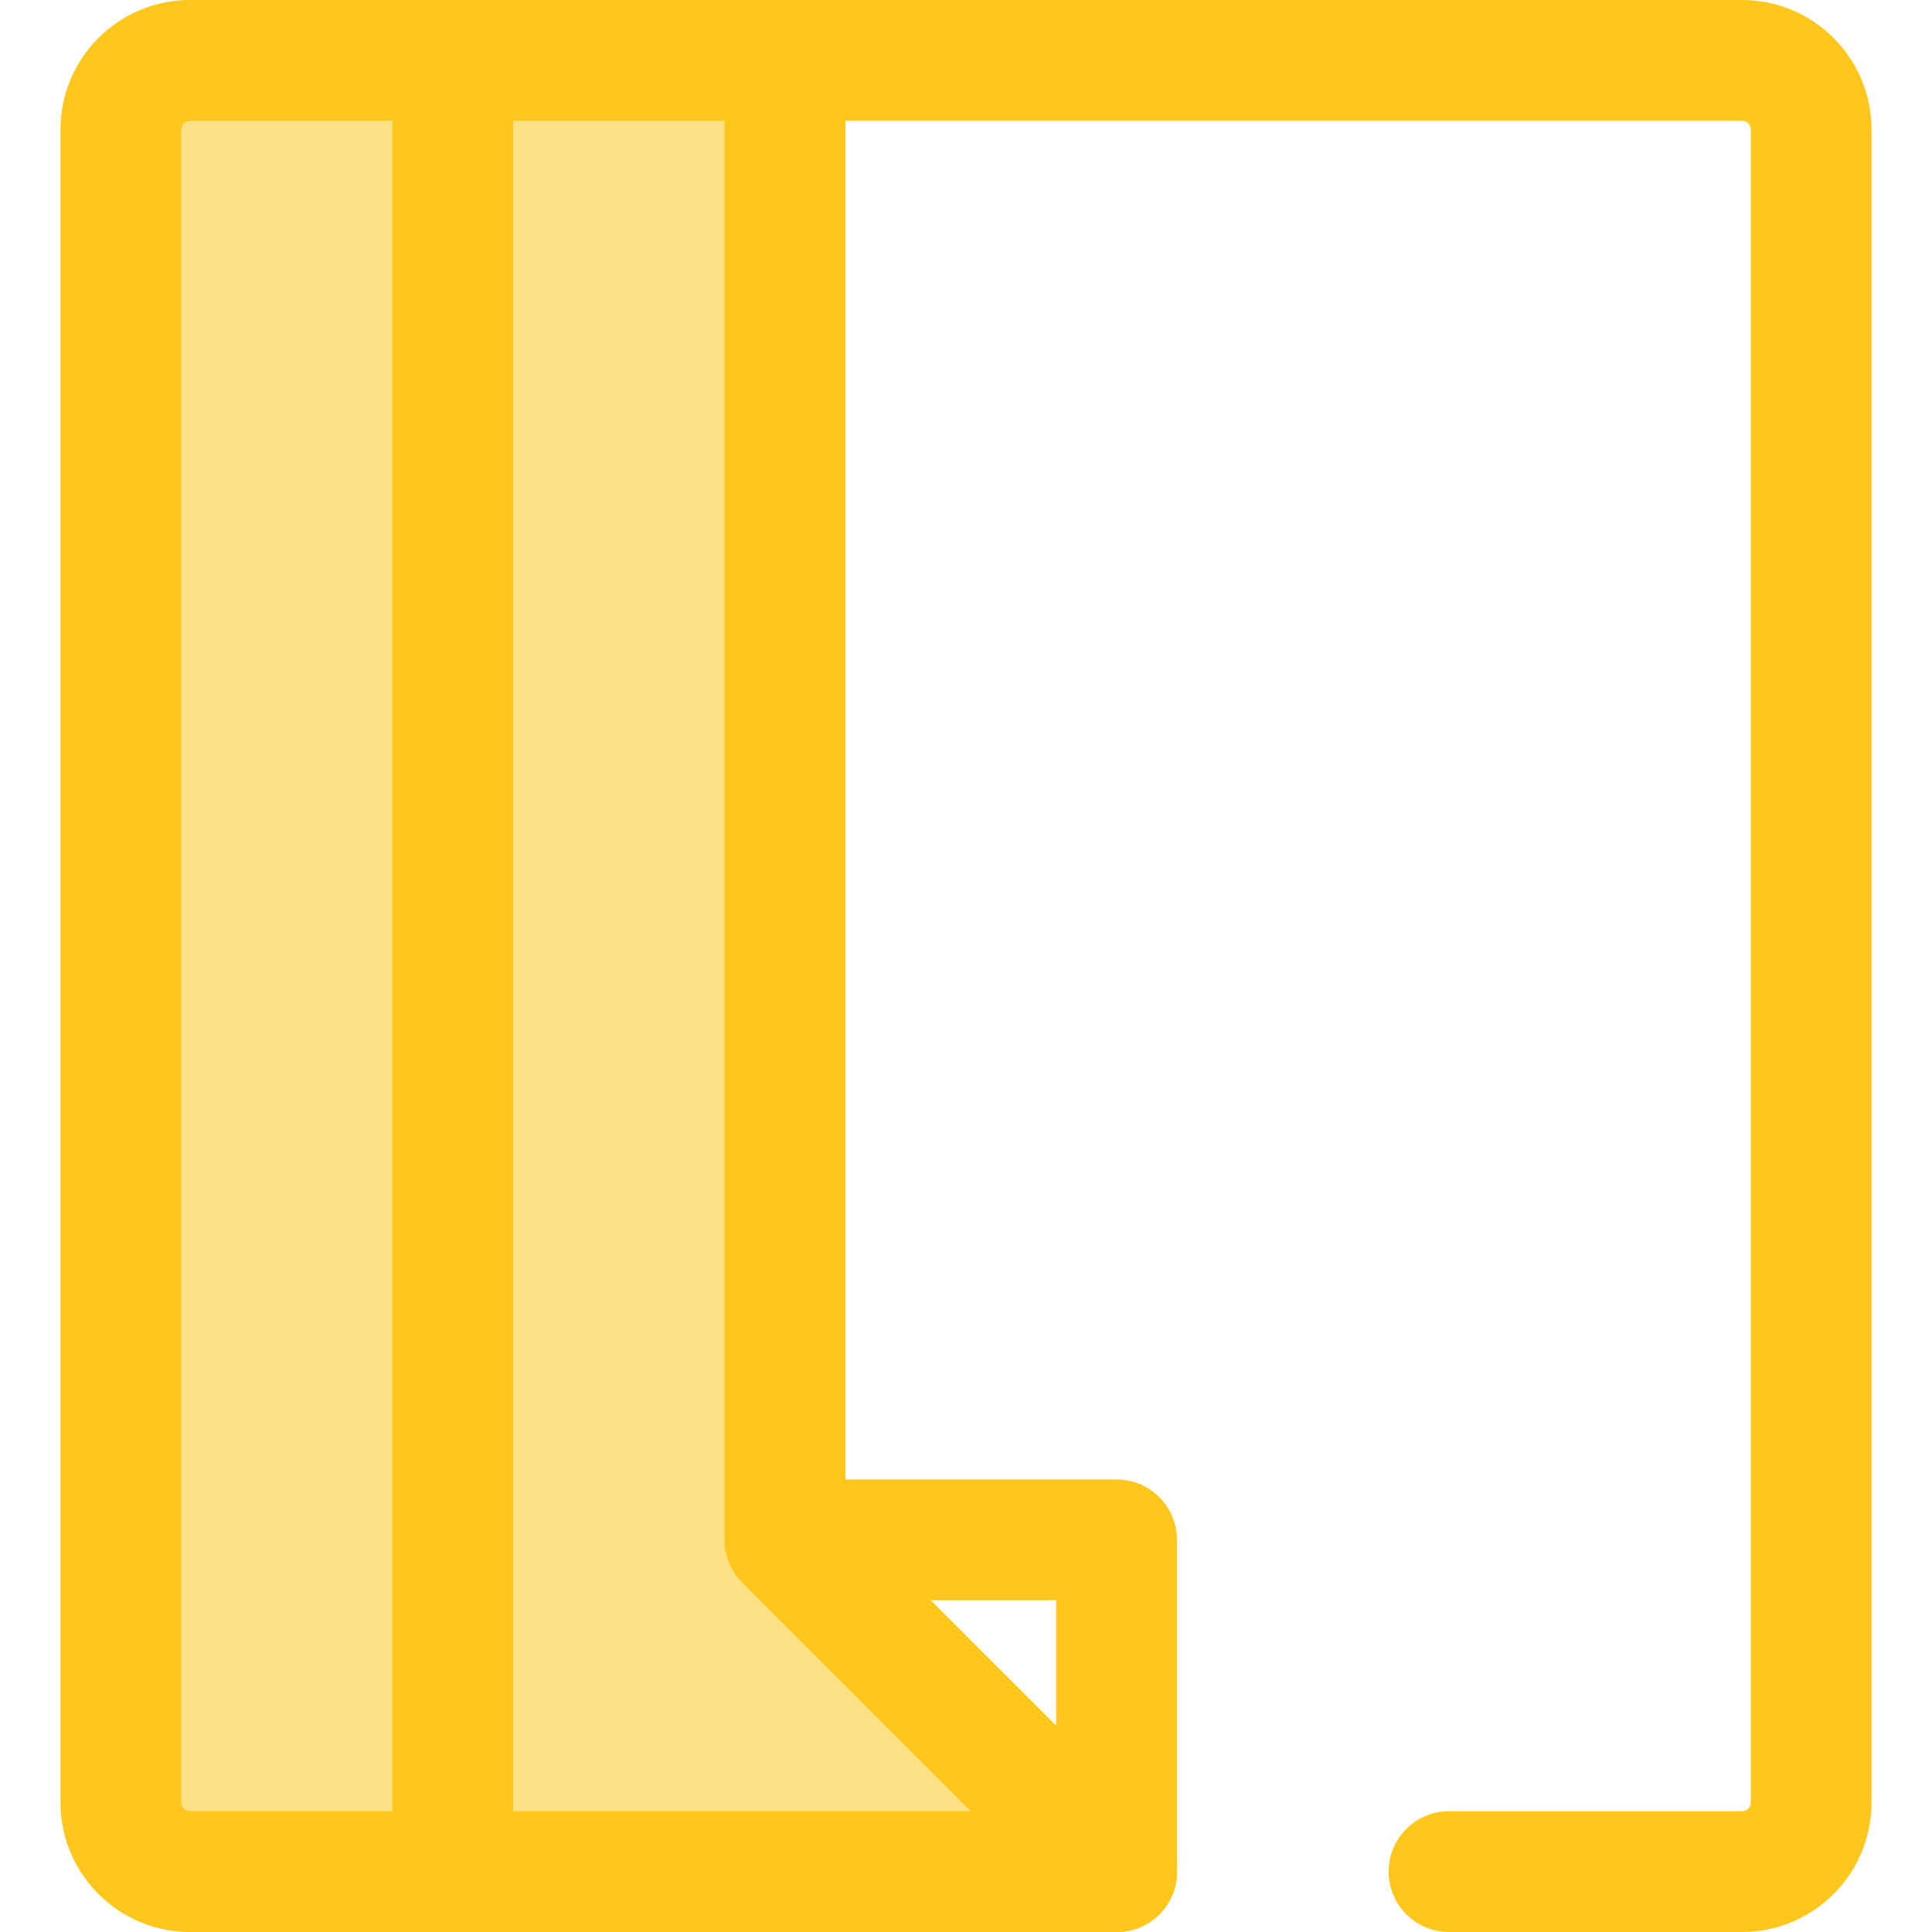
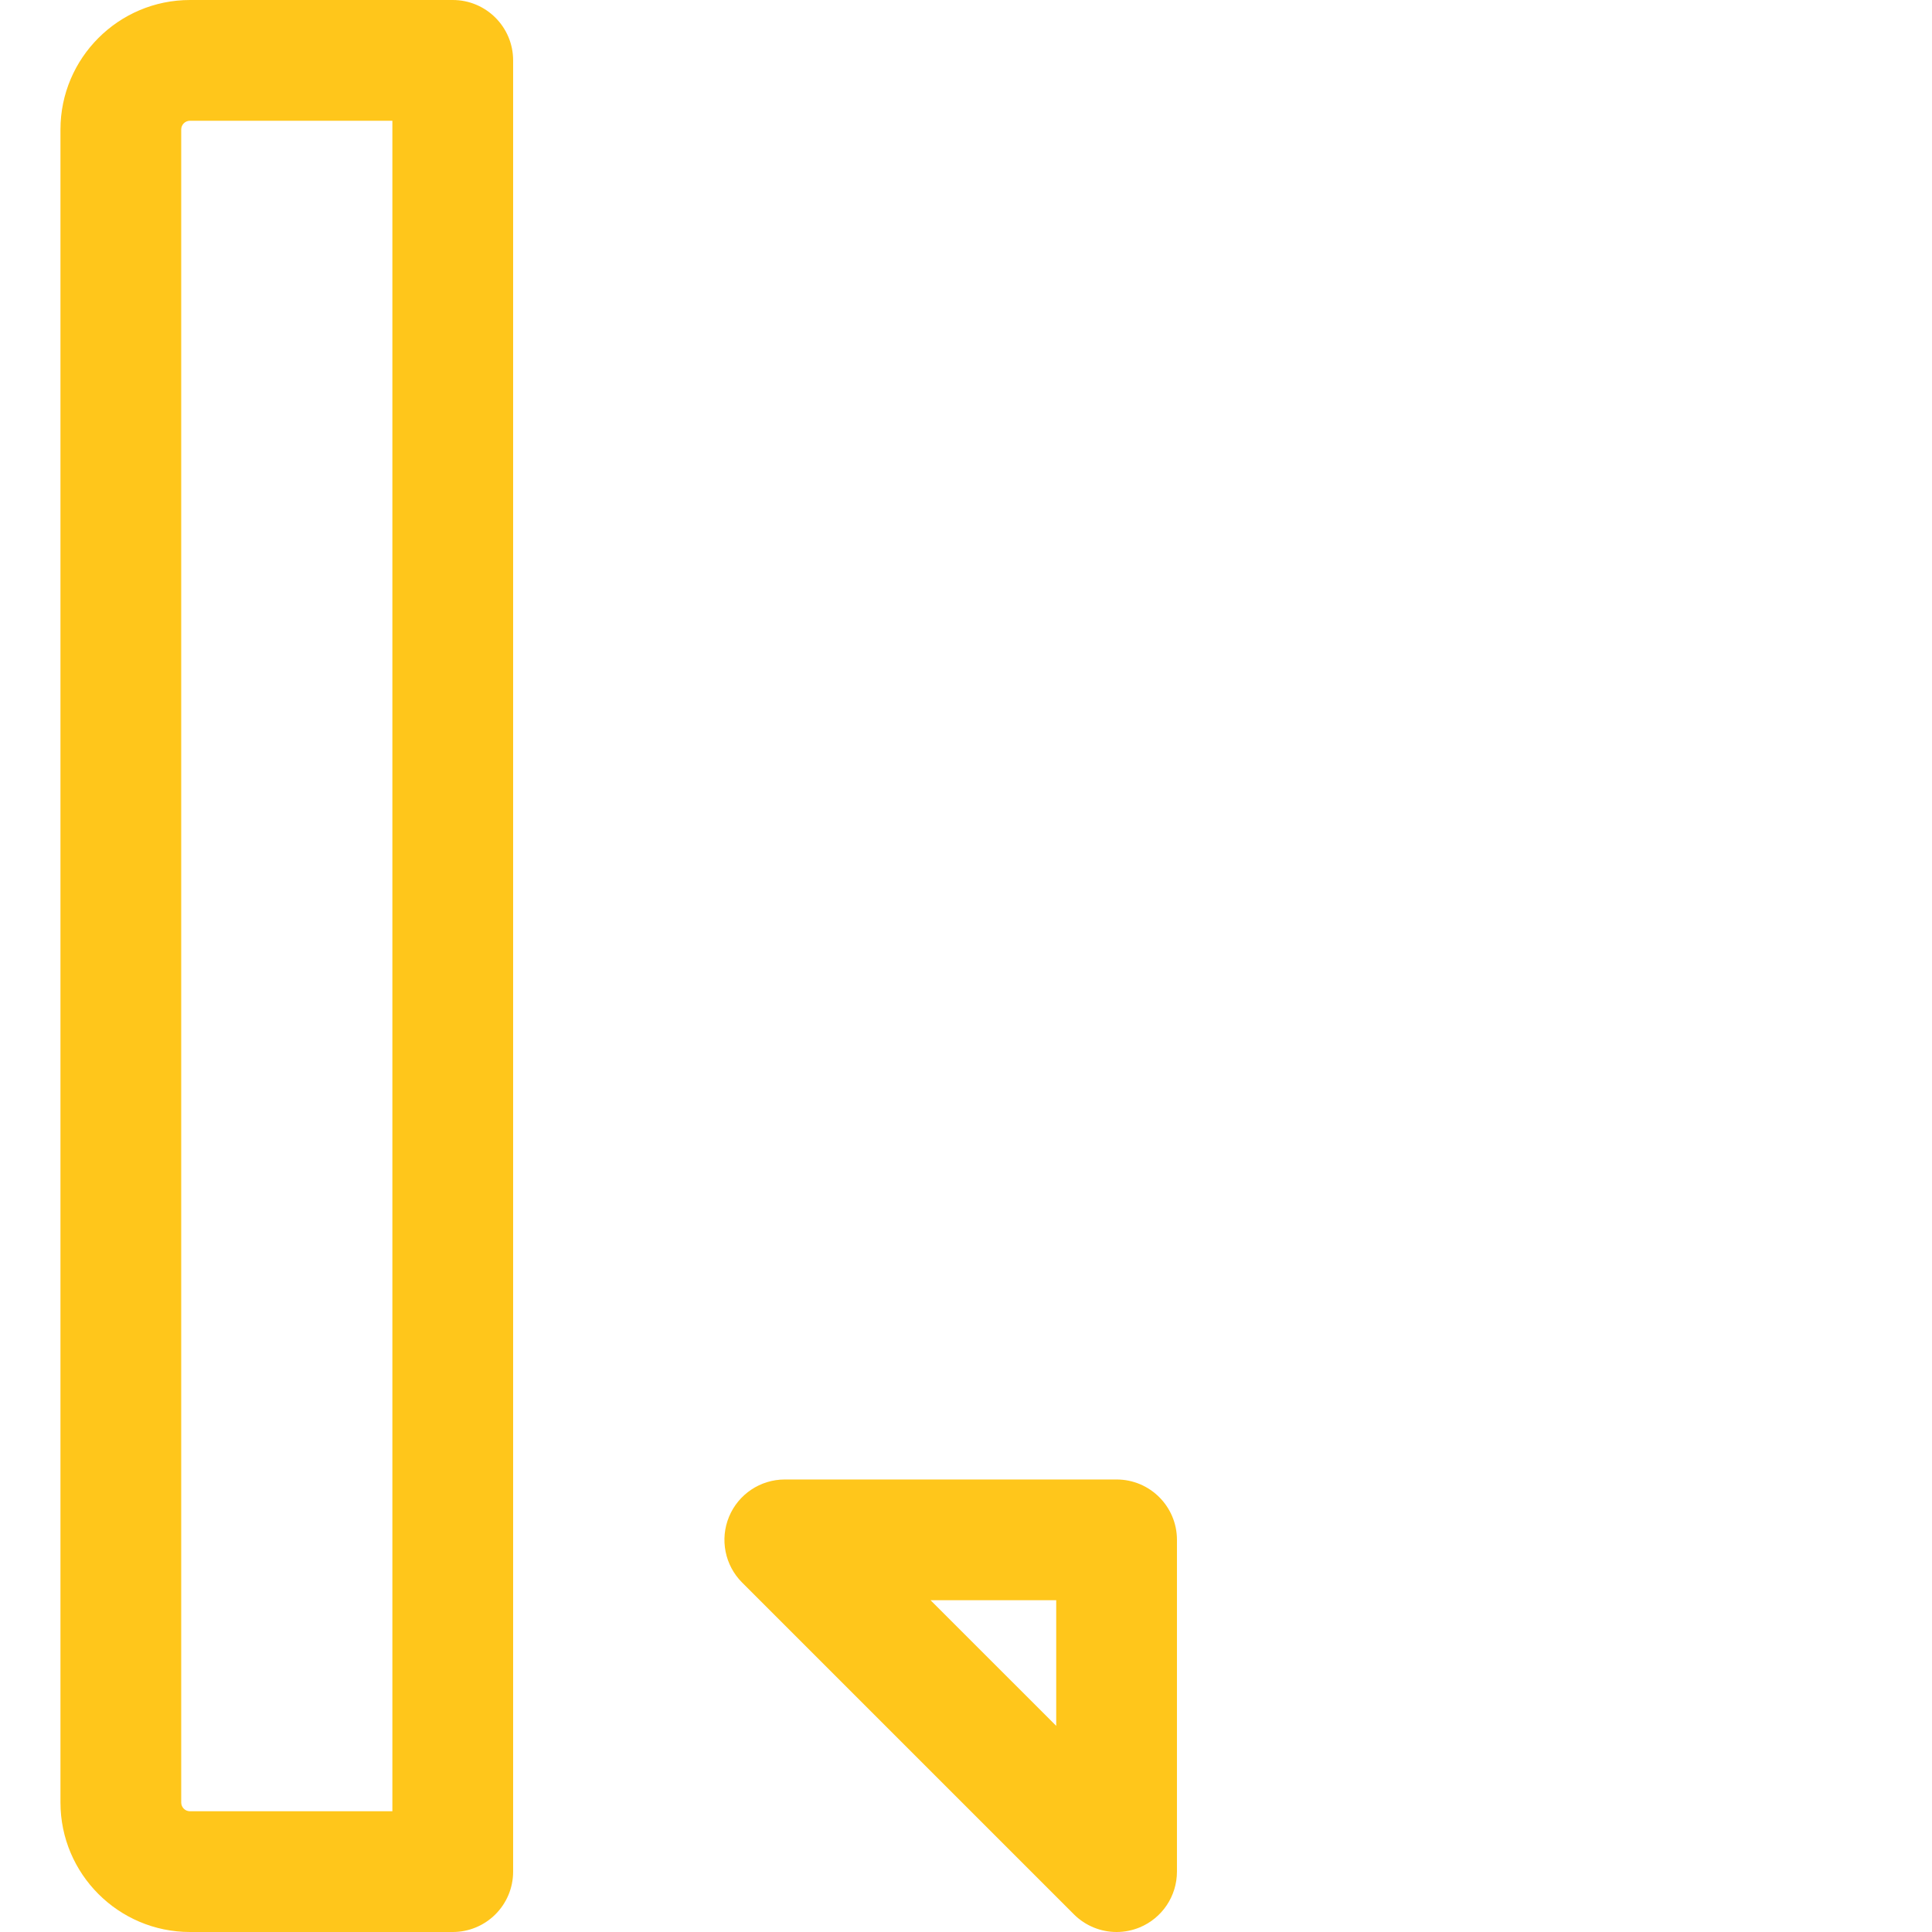
<svg xmlns="http://www.w3.org/2000/svg" version="1.1" id="Layer_1" x="0px" y="0px" viewBox="0 0 512 512" style="enable-background:new 0 0 512 512;" xml:space="preserve">
  <g>
    <path style="fill:#FFC61B;" d="M295.909,512c-4.165,0-8.256-1.626-11.317-4.686l-87.923-87.921   c-4.576-4.576-5.946-11.458-3.469-17.437s8.31-9.877,14.782-9.877h87.923c8.837,0,16,7.163,16,16V496   c0,6.47-3.899,12.306-9.877,14.782C300.049,511.602,297.969,512,295.909,512z M246.611,424.079l33.296,33.294v-33.294H246.611z" />
-     <path style="fill:#FFC61B;" d="M461.66,512h-77.66c-8.837,0-16-7.163-16-16s7.163-16,16-16h77.66c1.278,0,2.318-1.04,2.318-2.318   V34.318c0-1.278-1.04-2.318-2.318-2.318H223.983v369.452l83.236,83.235c6.248,6.248,6.248,16.379,0,22.627   c-6.248,6.248-16.378,6.25-22.629,0l-87.921-87.921c-3-3-4.686-7.07-4.686-11.314V16c0-8.837,7.163-16,16-16h253.675   c18.923,0,34.318,15.395,34.318,34.318v443.364C495.978,496.605,480.581,512,461.66,512z" />
  </g>
-   <polygon style="fill:#FEE187;" points="207.984,16 207.984,408.079 295.905,496 119.985,496 119.985,16 " />
-   <path style="fill:#FFC61B;" d="M295.937,512c-0.01,0-0.019,0-0.032,0H119.983c-8.837,0-16-7.163-16-16V16c0-8.837,7.163-16,16-16  h87.999c8.837,0,16,7.163,16,16v385.452l82.649,82.647c3.258,2.93,5.306,7.176,5.306,11.901  C311.937,504.837,304.774,512,295.937,512z M135.983,480h121.295l-60.608-60.608c-3-3-4.686-7.07-4.686-11.314V32h-56v448H135.983z" />
-   <path style="fill:#FEE187;" d="M32.024,34.318v443.364c0,10.117,8.202,18.318,18.318,18.318h69.643V16H50.342  C40.225,16,32.024,24.201,32.024,34.318z" />
  <path style="fill:#FFC61B;" d="M119.983,512H50.342c-18.923,0-34.318-15.395-34.318-34.318V34.318C16.024,15.395,31.419,0,50.342,0  h69.641c8.837,0,16,7.163,16,16v480C135.983,504.837,128.82,512,119.983,512z M50.342,32c-1.278,0-2.318,1.04-2.318,2.318v443.364  c0,1.278,1.04,2.318,2.318,2.318h53.641V32H50.342z" />
  <g>
</g>
  <g>
</g>
  <g>
</g>
  <g>
</g>
  <g>
</g>
  <g>
</g>
  <g>
</g>
  <g>
</g>
  <g>
</g>
  <g>
</g>
  <g>
</g>
  <g>
</g>
  <g>
</g>
  <g>
</g>
  <g>
</g>
</svg>